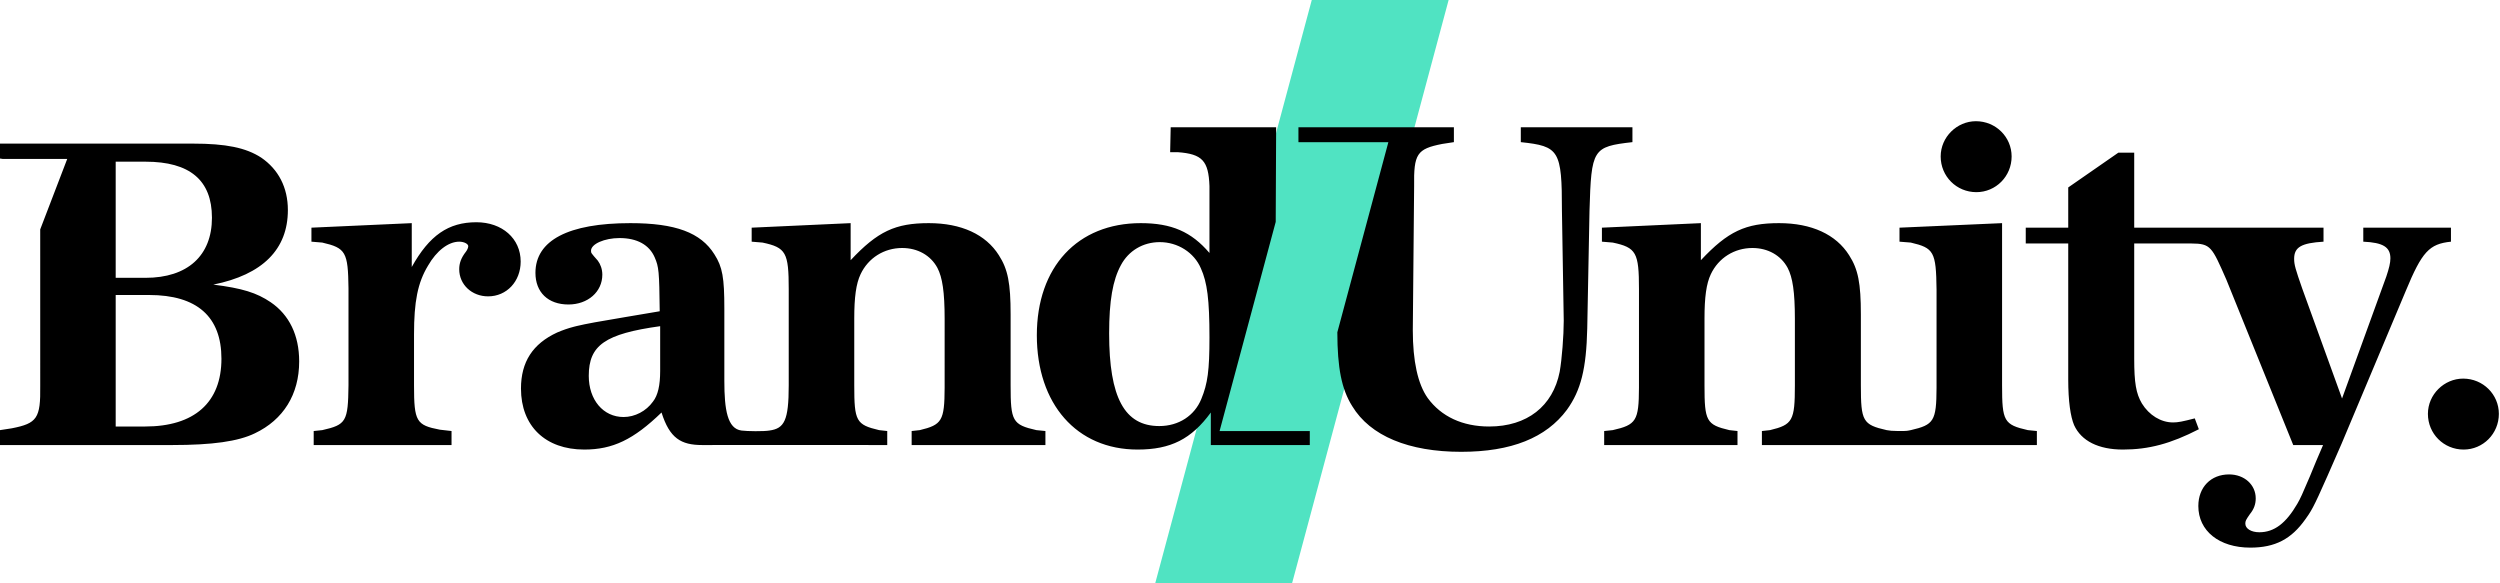
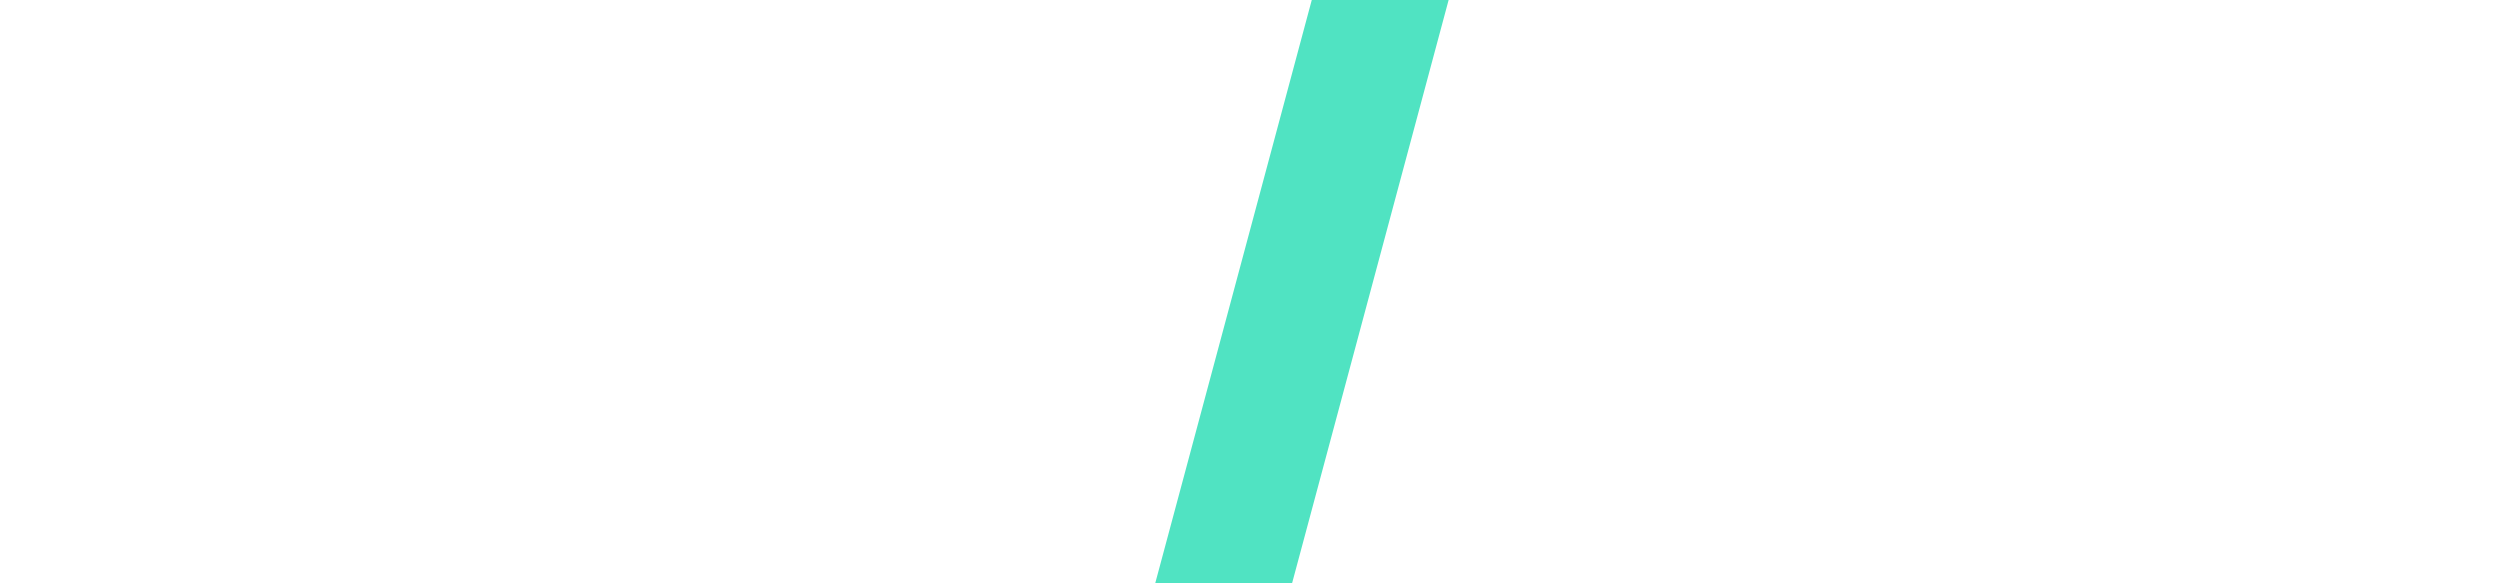
<svg xmlns="http://www.w3.org/2000/svg" width="300px" height="70px" viewBox="0 0 300 70">
  <title>BrandUnity_green</title>
  <g id="BrandUnity_green" stroke="none" stroke-width="1" fill="none" fill-rule="evenodd">
    <g id="Group">
      <polygon id="Rectangle" fill="#50E3C2" points="157.413 4.83452605e-13 173.835 -1.59872116e-14 154.968 70.29 138.546 70.29" />
-       <path d="M256.106,18.317 L256.106,27.32 L278.822,27.32 L278.822,29.001 C276.165,29.163 275.297,29.652 275.297,31.062 C275.297,31.767 275.46,32.309 276.273,34.641 L281.045,47.819 L286.36,33.177 C286.685,32.2 286.848,31.55 286.848,31.007 C286.848,29.652 285.98,29.109 283.594,29.001 L283.594,27.32 L294.115,27.32 L294.115,29.001 C291.512,29.272 290.644,30.194 288.692,34.912 L280.991,53.242 C278.225,59.59 277.696,60.744 277.058,61.712 L276.982,61.826 C276.88,61.977 276.774,62.128 276.653,62.298 C274.972,64.685 273.019,65.715 270.037,65.715 C266.295,65.715 263.8,63.708 263.8,60.726 C263.8,58.448 265.318,56.93 267.488,56.93 C269.332,56.93 270.687,58.177 270.687,59.804 C270.687,60.509 270.47,61.105 269.982,61.702 C269.494,62.407 269.44,62.515 269.44,62.841 C269.44,63.437 270.145,63.871 271.121,63.871 C272.911,63.871 274.321,62.787 275.677,60.455 C276.056,59.804 276.273,59.316 277.195,57.147 C277.846,55.574 278.008,55.14 278.768,53.405 L275.188,53.405 L267.162,33.556 C265.417,29.59 265.298,29.232 262.961,29.218 L256.106,29.218 L256.106,43.047 C256.106,45.921 256.322,47.222 257.027,48.415 C257.895,49.825 259.305,50.693 260.769,50.693 C261.366,50.693 261.908,50.585 263.372,50.205 L263.861,51.507 C260.498,53.242 257.841,53.947 254.75,53.947 C251.821,53.947 249.761,52.917 248.893,51.018 C248.459,49.988 248.188,48.144 248.188,45.541 L248.188,29.218 L243.09,29.218 L243.09,27.32 L248.188,27.32 L248.188,22.493 L254.207,18.317 L256.106,18.317 Z M174.467,15.268 L174.467,17.057 L173.057,17.274 C170.021,17.871 169.641,18.467 169.695,22.372 L169.536,39.63 C169.536,43.318 170.133,46.083 171.326,47.765 C172.953,49.988 175.501,51.181 178.701,51.181 C183.256,51.181 186.348,48.741 187.161,44.619 C187.432,43.101 187.649,40.227 187.649,38.491 L187.432,25.3 C187.432,18.033 187.107,17.545 182.497,17.057 L182.497,15.268 L195.892,15.268 L195.892,17.057 C191.12,17.6 190.957,17.871 190.74,25.3 L190.469,39.413 C190.361,44.24 189.71,46.843 188.029,49.175 C185.534,52.537 181.358,54.218 175.339,54.218 C169.048,54.218 164.438,52.32 162.269,48.741 C160.981,46.701 160.49,44.131 160.48,39.874 L166.602,17.066 L155.87,17.066 L155.812,17.057 L155.812,15.268 L174.467,15.268 Z M153.137,15.268 L153.086,26.626 L146.35,51.724 L157.175,51.724 L157.175,53.405 L145.299,53.405 L145.299,49.5 C142.967,52.7 140.472,53.947 136.513,53.947 C129.192,53.947 124.42,48.47 124.42,40.227 C124.42,32.038 129.301,26.777 136.893,26.777 C140.581,26.777 142.967,27.808 145.136,30.357 L145.136,22.33 C145.028,19.293 144.268,18.48 141.34,18.263 L140.418,18.263 L140.483,15.268 L153.137,15.268 Z M295.579,45.433 C297.965,45.433 299.863,47.331 299.863,49.663 C299.863,52.049 297.965,53.947 295.633,53.947 C293.247,53.947 291.349,52.049 291.349,49.663 C291.349,47.331 293.302,45.433 295.579,45.433 Z M111.459,26.777 C115.363,26.777 118.292,28.133 119.864,30.628 C120.949,32.309 121.274,33.99 121.274,37.732 L121.274,46.246 C121.274,50.53 121.491,50.964 124.366,51.615 L125.45,51.723 L125.45,53.405 L109.398,53.405 L109.398,51.723 L110.374,51.615 C113.025,50.979 113.344,50.498 113.356,46.523 L113.357,38.274 C113.357,35.02 113.086,33.285 112.489,32.146 C111.676,30.628 110.103,29.76 108.259,29.76 C106.09,29.76 104.192,30.953 103.27,32.905 C102.728,34.044 102.511,35.671 102.511,38.22 L102.511,46.246 C102.511,50.53 102.728,50.964 105.493,51.615 L106.469,51.723 L106.469,53.405 L105.966,53.404 L105.966,53.404 L104.984,53.404 C104.823,53.404 104.663,53.404 104.505,53.404 L102.67,53.403 C102.523,53.403 102.377,53.402 102.232,53.402 L100.966,53.402 C100.829,53.402 100.694,53.402 100.56,53.402 L99.017,53.401 C98.894,53.401 98.773,53.401 98.652,53.401 L96.948,53.4 C96.841,53.4 96.735,53.4 96.631,53.4 L94.902,53.399 C94.814,53.399 94.728,53.399 94.643,53.399 L92.857,53.398 C92.794,53.398 92.731,53.398 92.671,53.398 L89.919,53.397 C89.84,53.397 89.757,53.398 89.671,53.398 L89.118,53.398 C88.437,53.399 87.641,53.401 86.879,53.402 L86.238,53.403 C85.926,53.403 85.627,53.403 85.355,53.404 L84.432,53.405 C84.371,53.405 84.315,53.405 84.264,53.405 C81.715,53.405 80.359,52.591 79.383,49.5 C76.021,52.754 73.526,53.947 70.11,53.947 C65.446,53.947 62.517,51.127 62.517,46.626 C62.517,43.426 63.927,41.257 66.856,39.901 C67.543,39.613 68.104,39.406 68.905,39.199 L69.182,39.13 C70.327,38.853 71.973,38.56 74.99,38.057 L79.166,37.352 C79.112,32.526 79.058,32.038 78.57,30.899 C77.919,29.38 76.455,28.567 74.34,28.567 C72.55,28.567 70.923,29.272 70.923,30.085 C70.923,30.357 70.923,30.357 71.736,31.278 C72.062,31.712 72.279,32.309 72.279,32.96 C72.279,35.02 70.543,36.539 68.211,36.539 C65.771,36.539 64.253,35.075 64.253,32.743 C64.253,28.838 68.211,26.777 75.641,26.777 C81.064,26.777 84.101,27.916 85.728,30.519 C86.704,32.038 86.921,33.339 86.921,37.027 L86.921,45.704 C86.921,49.175 87.291,51.45 88.982,51.665 C89.629,51.757 91.667,51.781 92.323,51.665 C94.116,51.421 94.647,50.476 94.647,46.246 L94.647,34.695 C94.647,30.302 94.322,29.706 91.502,29.109 L90.2,29.001 L90.2,27.32 L102.077,26.777 L102.077,31.224 C105.331,27.753 107.446,26.777 111.459,26.777 Z M23.157,17.233 C27.115,17.233 29.502,17.721 31.345,18.914 C33.406,20.324 34.545,22.493 34.545,25.205 C34.545,29.923 31.508,32.96 25.597,34.153 C29.068,34.587 30.803,35.129 32.484,36.268 C34.708,37.786 35.901,40.227 35.901,43.372 C35.901,47.331 34.003,50.368 30.586,51.995 C28.58,52.971 25.488,53.405 20.662,53.405 L2.13162821e-14,53.405 L2.13162821e-14,51.615 L1.41,51.398 C4.447,50.802 4.881,50.205 4.827,46.3 L4.826,27.528 L8.067,19.071 L0.318,19.071 L2.13162821e-14,19.022 L2.13162821e-14,17.233 L23.157,17.233 Z M57.166,26.669 C60.258,26.669 62.481,28.621 62.481,31.387 C62.481,33.773 60.8,35.563 58.576,35.563 C56.624,35.563 55.106,34.153 55.106,32.309 C55.106,31.604 55.323,30.953 55.919,30.194 C56.082,29.977 56.19,29.706 56.19,29.543 C56.19,29.272 55.702,29.001 55.106,29.001 C53.804,29.001 52.394,30.085 51.364,31.875 C50.116,33.936 49.683,36.213 49.683,40.118 L49.683,46.246 C49.683,50.585 49.954,51.018 52.774,51.561 L54.184,51.723 L54.184,53.405 L37.643,53.405 L37.643,51.723 L38.674,51.615 C41.548,50.964 41.765,50.585 41.819,46.246 L41.819,34.587 C41.765,30.248 41.494,29.76 38.674,29.109 L37.372,29.001 L37.372,27.32 L49.411,26.777 L49.411,32.038 C51.526,28.242 53.804,26.669 57.166,26.669 Z M240.249,26.777 L240.249,46.246 C240.249,50.53 240.466,50.964 243.341,51.615 L244.425,51.723 L244.425,53.405 L211.428,53.405 L211.428,51.723 L212.404,51.615 C215.115,50.964 215.386,50.476 215.386,46.246 L215.386,38.274 C215.386,35.02 215.115,33.285 214.519,32.146 C213.705,30.628 212.133,29.76 210.289,29.76 C208.119,29.76 206.221,30.953 205.299,32.905 C204.757,34.044 204.54,35.671 204.54,38.22 L204.54,46.246 C204.54,50.53 204.757,50.964 207.523,51.615 L208.499,51.723 L208.499,53.405 L192.501,53.405 L192.501,51.723 L193.531,51.615 C196.343,50.978 196.664,50.497 196.676,46.517 L196.677,34.695 C196.677,30.302 196.351,29.706 193.531,29.109 L192.23,29.001 L192.23,27.32 L204.106,26.777 L204.106,31.224 C207.36,27.753 209.475,26.777 213.488,26.777 C217.393,26.777 220.321,28.133 221.894,30.628 C222.979,32.309 223.304,33.99 223.304,37.732 L223.304,46.246 C223.304,50.53 223.521,50.964 226.395,51.615 C226.775,51.681 227.029,51.718 227.779,51.723 L227.977,51.723 C228.884,51.723 228.872,51.698 229.295,51.615 C232.053,50.978 232.373,50.549 232.385,46.52 L232.386,34.749 C232.332,30.194 232.061,29.76 229.295,29.109 L227.939,29.001 L227.939,27.32 L240.249,26.777 Z M17.896,35.4 L13.883,35.4 L13.883,51.181 L17.408,51.181 C23.319,51.181 26.573,48.307 26.573,43.047 C26.573,38.003 23.645,35.4 17.896,35.4 Z M139.171,29.055 C137.164,29.055 135.429,30.085 134.507,31.821 C133.531,33.61 133.097,36.105 133.097,40.01 C133.097,47.71 134.941,51.127 139.116,51.127 C141.448,51.127 143.346,49.88 144.16,47.873 C144.919,46.029 145.136,44.457 145.136,40.498 C145.136,35.942 144.865,33.882 144.106,32.2 C143.292,30.302 141.34,29.055 139.171,29.055 Z M79.22,39.142 C72.604,40.064 70.652,41.42 70.652,45.107 C70.652,47.982 72.387,50.042 74.828,50.042 C76.183,50.042 77.539,49.337 78.353,48.198 C78.949,47.439 79.22,46.246 79.22,44.511 L79.22,39.142 Z M17.462,19.402 L13.883,19.402 L13.883,33.339 L17.462,33.339 C22.506,33.339 25.434,30.682 25.434,26.127 C25.434,21.625 22.777,19.402 17.462,19.402 Z M237.111,14.545 C239.497,14.545 241.395,16.443 241.395,18.775 C241.395,21.161 239.497,23.059 237.165,23.059 C234.779,23.059 232.881,21.161 232.881,18.775 C232.881,16.443 234.833,14.545 237.111,14.545 Z" id="BrandUnity." fill="#000000" />
    </g>
  </g>
</svg>